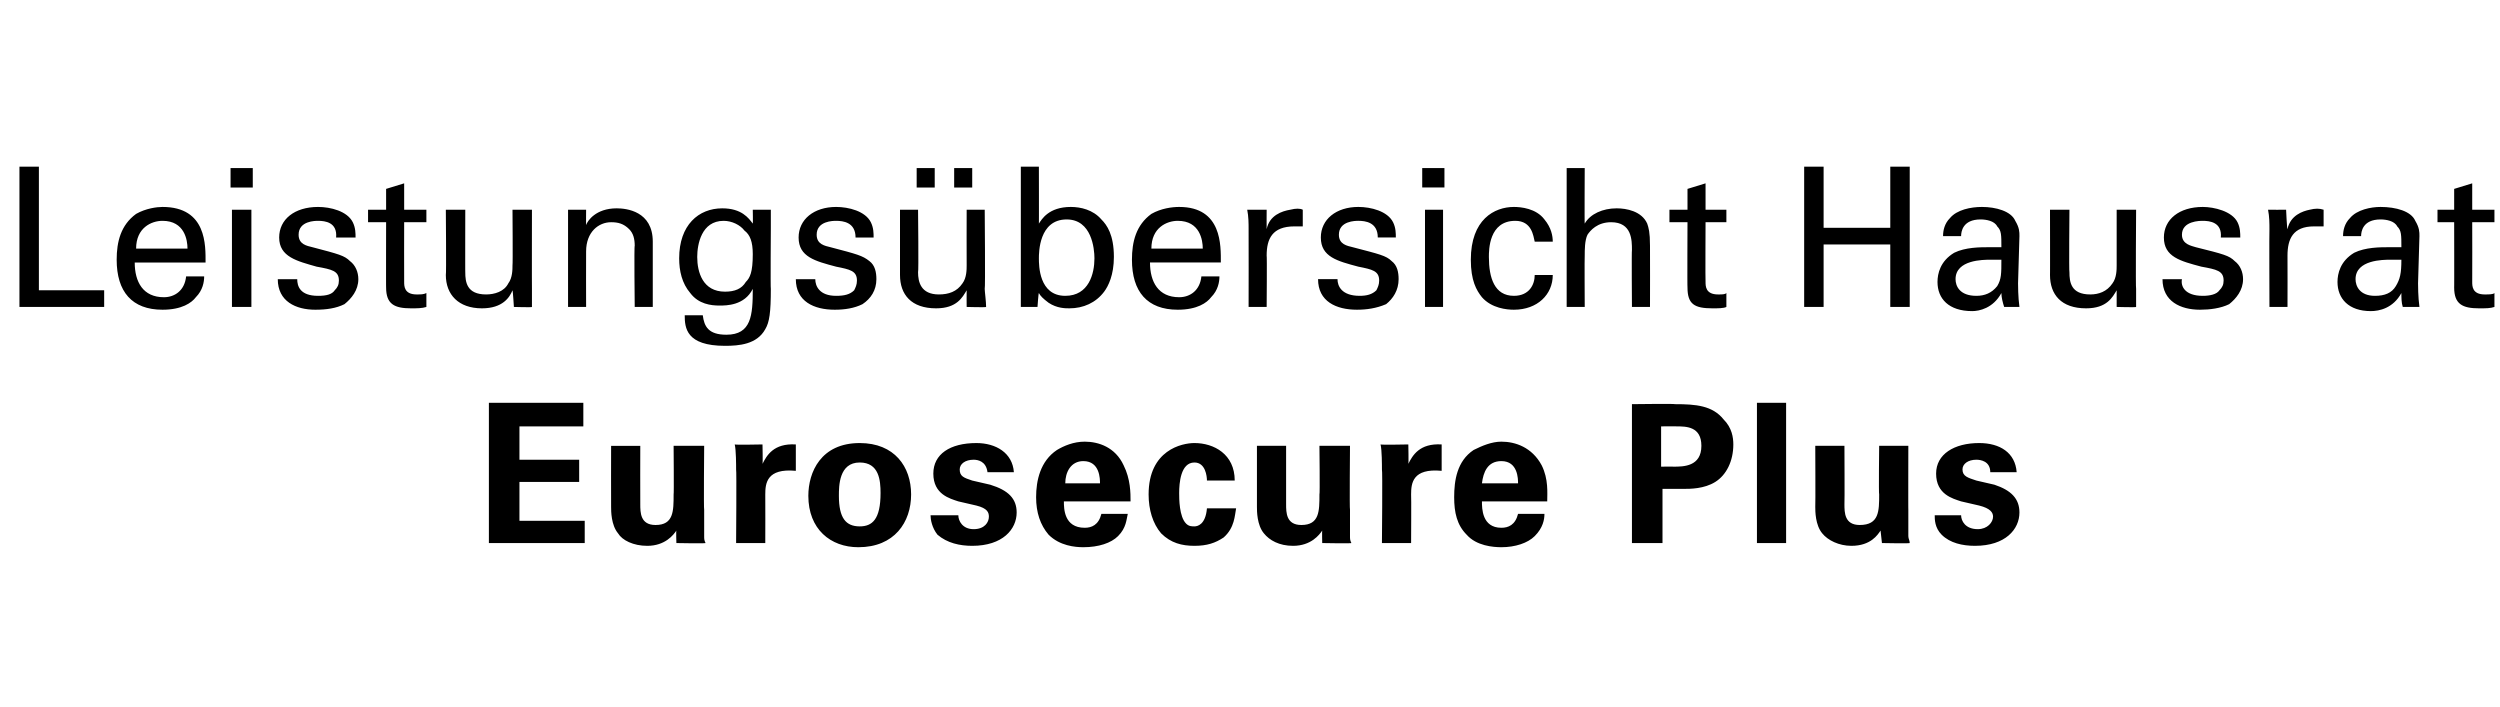
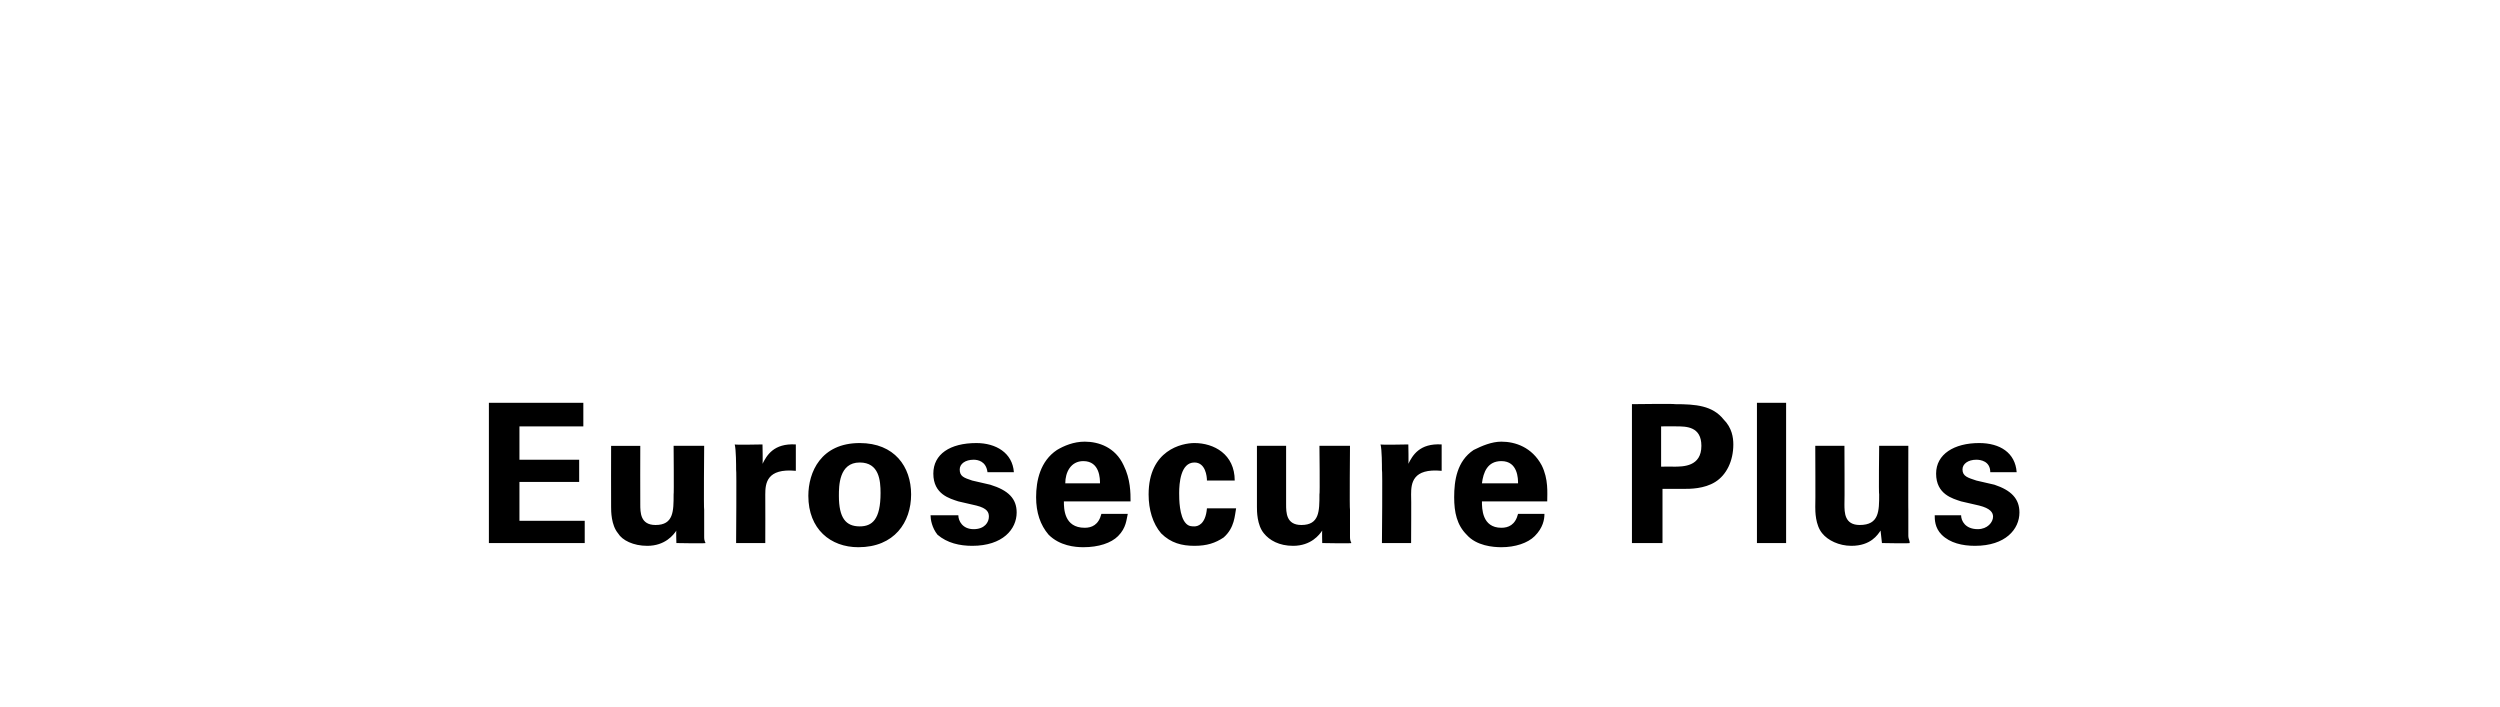
<svg xmlns="http://www.w3.org/2000/svg" version="1.1" width="180px" height="50.9px" viewBox="0 0 180 50.9">
  <desc>Leistungs bersicht Hausrat Eurosecure Plus</desc>
  <defs />
  <g id="Polygon54307">
    <path d="m35.2 29l6.8 0l0 1.7l-4.6 0l0 2.4l4.3 0l0 1.6l-4.3 0l0 2.8l4.7 0l0 1.6l-6.9 0l0-10.1zm10.9 3.1c0 0-.01 4.18 0 4.2c0 .6 0 1.5 1.1 1.5c1.3 0 1.3-1 1.3-2.2c.03.04 0-3.5 0-3.5l2.2 0c0 0-.04 4.63 0 4.6c0 1.6 0 1.7 0 1.9c0 .2 0 .3.1.5c-.05.04-2.1 0-2.1 0c0 0-.03-.9 0-.9c-.2.3-.8 1.1-2.1 1.1c-1 0-1.8-.4-2.1-.9c-.5-.6-.5-1.6-.5-1.9c-.01-.04 0-4.4 0-4.4l2.1 0zm6.9 1.7c0-.3 0-1.4-.1-1.8c.04.04 2 0 2 0c0 0 .03 1.4 0 1.4c.3-.6.8-1.5 2.4-1.4c0 0 0 1.9 0 1.9c-2.1-.2-2.2.9-2.2 1.7c.01.05 0 3.5 0 3.5l-2.1 0c0 0 .04-5.3 0-5.3zm8.9-1.9c2.5 0 3.7 1.7 3.7 3.7c0 2-1.2 3.8-3.8 3.8c-2 0-3.6-1.3-3.6-3.7c0-1.7.9-3.8 3.7-3.8zm0 6c.9 0 1.5-.5 1.5-2.4c0-.9-.1-2.2-1.5-2.2c-1.5 0-1.5 1.7-1.5 2.4c0 1.6.5 2.2 1.5 2.2zm7.1-.8c0 .4.3 1 1.1 1c.8 0 1.1-.5 1.1-.9c0-.3-.1-.6-.9-.8c0 0-1.3-.3-1.3-.3c-.6-.2-1.8-.5-1.8-2c0-1.4 1.2-2.2 3.1-2.2c1.4 0 2.6.7 2.7 2.1c0 0-1.9 0-1.9 0c-.1-.8-.7-.9-1-.9c-.6 0-1 .3-1 .7c0 .5.3.6.9.8c0 0 1.3.3 1.3.3c1.3.4 1.9 1 1.9 2c0 1.2-1 2.4-3.2 2.4c-.9 0-1.8-.2-2.5-.8c-.4-.5-.5-1.1-.5-1.4c0 0 2 0 2 0zm7.6-1c0 .5 0 1.9 1.5 1.9c.5 0 1-.2 1.2-1c0 0 1.9 0 1.9 0c-.1.4-.1 1-.7 1.6c-.5.5-1.4.8-2.5.8c-.6 0-1.7-.1-2.5-.9c-.6-.7-.9-1.6-.9-2.7c0-1.2.3-2.6 1.5-3.4c.5-.3 1.2-.6 2-.6c1 0 2.2.4 2.8 1.7c.5 1 .5 2 .5 2.6c0 0-4.8 0-4.8 0zm2.6-1.3c0-.3 0-1.6-1.2-1.6c-.9 0-1.3.8-1.3 1.6c0 0 2.5 0 2.5 0zm7.7-.2c0-.3-.1-1.3-.9-1.3c-1 0-1.1 1.5-1.1 2.2c0 .4 0 1.7.5 2.2c.2.2.4.2.6.2c.2 0 .8-.1.9-1.3c0 0 2.1 0 2.1 0c-.1.5-.1 1.4-.9 2.1c-.6.4-1.2.6-2.1.6c-.9 0-1.7-.2-2.4-.9c-.6-.7-.9-1.7-.9-2.8c0-3.2 2.4-3.7 3.3-3.7c1.4 0 2.9.8 2.9 2.7c0 0-2 0-2 0zm5.7-2.5c0 0 0 4.18 0 4.2c0 .6 0 1.5 1.1 1.5c1.3 0 1.3-1 1.3-2.2c.04.04 0-3.5 0-3.5l2.2 0c0 0-.04 4.63 0 4.6c0 1.6 0 1.7 0 1.9c0 .2 0 .3.1.5c-.04.04-2.1 0-2.1 0c0 0-.02-.9 0-.9c-.2.3-.8 1.1-2.1 1.1c-1 0-1.7-.4-2.1-.9c-.5-.6-.5-1.6-.5-1.9c0-.04 0-4.4 0-4.4l2.1 0zm6.9 1.7c0-.3 0-1.4-.1-1.8c.05.04 2 0 2 0c0 0 .03 1.4 0 1.4c.3-.6.8-1.5 2.4-1.4c0 0 0 1.9 0 1.9c-2.1-.2-2.2.9-2.2 1.7c.02.05 0 3.5 0 3.5l-2.1 0c0 0 .05-5.3 0-5.3zm7.2 2.3c0 .5 0 1.9 1.4 1.9c.5 0 1-.2 1.2-1c0 0 1.9 0 1.9 0c0 .4-.1 1-.7 1.6c-.5.5-1.4.8-2.4.8c-.6 0-1.8-.1-2.5-.9c-.7-.7-.9-1.6-.9-2.7c0-1.2.2-2.6 1.4-3.4c.6-.3 1.3-.6 2-.6c1 0 2.2.4 2.9 1.7c.5 1 .4 2 .4 2.6c0 0-4.7 0-4.7 0zm2.6-1.3c0-.3 0-1.6-1.2-1.6c-1 0-1.3.8-1.4 1.6c0 0 2.6 0 2.6 0zm8.2-5.7c0 0 3.13-.04 3.1 0c1.5 0 2.7.1 3.5 1.1c.6.6.7 1.3.7 1.8c0 1.2-.5 2.2-1.3 2.7c-.8.5-1.8.5-2.3.5c-.03 0-1.5 0-1.5 0l0 3.9l-2.2 0l0-10zm2.1 4.5c0 0 .92-.01.9 0c.7 0 2 0 2-1.5c0-1.4-1.1-1.4-1.8-1.4c.04-.01-1.1 0-1.1 0l0 2.9zm6.9-4.6l2.1 0l0 10.1l-2.1 0l0-10.1zm6.3 3.1c0 0 .02 4.18 0 4.2c0 .6 0 1.5 1.1 1.5c1.4 0 1.4-1 1.4-2.2c-.04.04 0-3.5 0-3.5l2.1 0c0 0-.01 4.63 0 4.6c0 1.6 0 1.7 0 1.9c0 .2.1.3.1.5c-.02.04-2 0-2 0c0 0-.1-.9-.1-.9c-.2.3-.7 1.1-2.1 1.1c-.9 0-1.7-.4-2.1-.9c-.5-.6-.5-1.6-.5-1.9c.02-.04 0-4.4 0-4.4l2.1 0zm8.4 5c0 .4.3 1 1.2 1c.7 0 1.1-.5 1.1-.9c0-.3-.2-.6-1-.8c0 0-1.3-.3-1.3-.3c-.6-.2-1.8-.5-1.8-2c0-1.4 1.3-2.2 3.1-2.2c1.5 0 2.6.7 2.7 2.1c0 0-1.9 0-1.9 0c0-.8-.7-.9-1-.9c-.6 0-1 .3-1 .7c0 .5.4.6 1 .8c0 0 1.3.3 1.3.3c1.2.4 1.8 1 1.8 2c0 1.2-1 2.4-3.2 2.4c-.9 0-1.8-.2-2.4-.8c-.5-.5-.5-1.1-.5-1.4c0 0 1.9 0 1.9 0z" stroke="none" fill="#000" />
  </g>
  <g id="Polygon54306">
-     <path d="m1.4 12l1.4 0l0 8.9l4.7 0l0 1.2l-6.1 0l0-10.1zm8.3 6.9c0 1.4.6 2.5 2.1 2.5c.8 0 1.5-.5 1.6-1.5c0 0 1.3 0 1.3 0c0 .4-.1 1-.6 1.5c-.3.4-1 .9-2.4.9c-2.2 0-3.3-1.3-3.3-3.6c0-1.3.3-2.5 1.4-3.3c.7-.4 1.5-.5 1.9-.5c3.2 0 3.1 2.8 3.1 4c0 0-5.1 0-5.1 0zm3.8-1c0-.6-.2-2-1.8-2c-.8 0-1.9.5-1.9 2c0 0 3.7 0 3.7 0zm3.1-5.8l1.6 0l0 1.4l-1.6 0l0-1.4zm.1 3l1.4 0l0 7l-1.4 0l0-7zm4.7 5c0 .5.2 1.2 1.5 1.2c.6 0 1-.1 1.2-.4c.2-.2.3-.4.3-.7c0-.7-.5-.8-1.6-1c-1.4-.4-2.7-.7-2.7-2.1c0-1.3 1.1-2.2 2.8-2.2c.9 0 2.1.3 2.5 1.1c.2.4.2.8.2 1.1c0 0-1.4 0-1.4 0c.1-1.1-.8-1.2-1.3-1.2c-.2 0-1.4 0-1.4 1c0 .7.6.8 1 .9c1.9.5 2.3.6 2.7 1c.4.3.6.8.6 1.3c0 .8-.5 1.4-1 1.8c-.6.3-1.3.4-2.1.4c-1.4 0-2.7-.6-2.7-2.2c0 0 1.4 0 1.4 0zm5.1-5l1.3 0l0-1.5l1.3-.4l0 1.9l1.6 0l0 .9l-1.6 0c0 0-.01 4.26 0 4.3c0 .3 0 .9.9.9c.3 0 .5 0 .7-.1c0 0 0 1 0 1c-.3.1-.7.1-1.1.1c-1.2 0-1.8-.3-1.8-1.5c-.01.04 0-4.7 0-4.7l-1.3 0l0-.9zm7 0c0 0-.01 4.53 0 4.5c0 .7.1 1.6 1.5 1.6c.6 0 1.3-.2 1.6-.8c.3-.4.3-1 .3-1.3c.03-.02 0-4 0-4l1.4 0c0 0-.01 5.72 0 5.7c0 .2 0 .9 0 1.3c.03.04-1.3 0-1.3 0c0 0-.07-1.17-.1-1.2c-.2.5-.7 1.3-2.2 1.3c-1.7 0-2.6-1-2.6-2.4c.04.03 0-4.7 0-4.7l1.4 0zm7.4.8l0-.8l1.3 0c0 0-.01 1.14 0 1.1c.1-.3.7-1.2 2.2-1.2c.7 0 2.6.2 2.6 2.4c0-.04 0 4.7 0 4.7l-1.3 0c0 0-.05-4.43 0-4.4c0-.5-.1-.9-.4-1.2c-.4-.4-.8-.5-1.3-.5c-.9 0-1.8.7-1.8 2.1c-.01-.01 0 4 0 4l-1.3 0l0-6.2zm9.7 6.8c.1.8.4 1.4 1.7 1.4c1.8 0 1.9-1.4 1.9-3.3c-.6 1.2-1.9 1.2-2.4 1.2c-.6 0-1.5-.1-2.1-.9c-.6-.7-.8-1.6-.8-2.5c0-2.4 1.4-3.6 3.1-3.6c1.4 0 1.9.7 2.2 1.1c.02-.03 0-1 0-1l1.3 0l0 1.3c0 0-.03 4.38 0 4.4c0 1.7-.1 2.4-.4 2.9c-.6 1.1-1.9 1.2-2.9 1.2c-2.8 0-2.9-1.3-2.9-2.2c0 0 1.3 0 1.3 0zm3.1-2.4c.3-.3.5-.7.5-2c0-.9-.2-1.4-.6-1.7c-.3-.4-.9-.7-1.5-.7c-1.6 0-1.9 1.7-1.9 2.6c0 1.1.4 2.5 2 2.5c.7 0 1.2-.2 1.5-.7zm5-.2c0 .5.3 1.2 1.5 1.2c.6 0 1-.1 1.3-.4c.1-.2.2-.4.2-.7c0-.7-.5-.8-1.5-1c-1.5-.4-2.7-.7-2.7-2.1c0-1.3 1.1-2.2 2.7-2.2c.9 0 2.1.3 2.5 1.1c.2.4.2.8.2 1.1c0 0-1.3 0-1.3 0c0-1.1-.9-1.2-1.4-1.2c-.2 0-1.4 0-1.4 1c0 .7.6.8 1 .9c1.9.5 2.3.6 2.8 1c.4.3.5.8.5 1.3c0 .8-.4 1.4-1 1.8c-.6.3-1.3.4-2 .4c-1.5 0-2.8-.6-2.8-2.2c0 0 1.4 0 1.4 0zm7.4-5c0 0 .05 4.53 0 4.5c0 .7.2 1.6 1.5 1.6c.7 0 1.3-.2 1.7-.8c.3-.4.3-1 .3-1.3c-.01-.02 0-4 0-4l1.3 0c0 0 .05 5.72 0 5.7c0 .2.1.9.1 1.3c-.01.04-1.4 0-1.4 0c0 0-.01-1.17 0-1.2c-.3.5-.7 1.3-2.2 1.3c-1.8 0-2.6-1-2.6-2.4c0 .03 0-4.7 0-4.7l1.3 0zm-.1-3l1.3 0l0 1.4l-1.3 0l0-1.4zm2.7 0l1.3 0l0 1.4l-1.3 0l0-1.4zm6.1 4c.2-.3.7-1.2 2.3-1.2c.7 0 1.6.2 2.2.9c.4.4.9 1.1.9 2.7c0 1.3-.4 2.1-.7 2.5c-.6.8-1.5 1.2-2.5 1.2c-.3 0-.9 0-1.5-.4c-.4-.3-.6-.5-.7-.7c-.03-.03-.1 1-.1 1l-1.2 0l0-1.2l0-8.9l1.3 0c0 0 .01 4.13 0 4.1zm2-.3c-2 0-2 2.4-2 2.8c0 .5 0 2.7 1.9 2.7c1.7 0 2.1-1.6 2.1-2.7c0-.7-.2-2.8-2-2.8zm6 3.1c0 1.4.6 2.5 2.1 2.5c.8 0 1.5-.5 1.6-1.5c0 0 1.3 0 1.3 0c0 .4-.1 1-.6 1.5c-.3.4-1 .9-2.4.9c-2.2 0-3.3-1.3-3.3-3.6c0-1.3.3-2.5 1.4-3.3c.7-.4 1.5-.5 2-.5c3.1 0 3 2.8 3 4c0 0-5.1 0-5.1 0zm3.8-1c0-.6-.2-2-1.8-2c-.8 0-1.9.5-1.9 2c0 0 3.7 0 3.7 0zm3.3-1.4c0-.4 0-.9-.1-1.4c.04.01 1.4 0 1.4 0c0 0-.01 1.37 0 1.4c.2-1 1.1-1.3 1.7-1.4c.4-.1.7-.1.9 0c0 0 0 1.2 0 1.2c-.1 0-.2 0-.3 0c-.1 0-.2 0-.3 0c-1.6 0-2 .9-2 2.1c.03 0 0 3.7 0 3.7l-1.3 0c0 0 .01-5.56 0-5.6zm6.4 3.6c0 .5.3 1.2 1.6 1.2c.5 0 .9-.1 1.2-.4c.1-.2.2-.4.2-.7c0-.7-.5-.8-1.5-1c-1.5-.4-2.7-.7-2.7-2.1c0-1.3 1.1-2.2 2.7-2.2c.9 0 2.1.3 2.5 1.1c.2.4.2.8.2 1.1c0 0-1.3 0-1.3 0c0-1.1-.9-1.2-1.4-1.2c-.2 0-1.4 0-1.4 1c0 .7.6.8 1 .9c1.9.5 2.4.6 2.8 1c.4.3.5.8.5 1.3c0 .8-.4 1.4-.9 1.8c-.7.3-1.4.4-2.1.4c-1.5 0-2.8-.6-2.8-2.2c0 0 1.4 0 1.4 0zm6.1-8l1.6 0l0 1.4l-1.6 0l0-1.4zm.2 3l1.3 0l0 7l-1.3 0l0-7zm7.9 2.3c-.1-.4-.2-1.5-1.4-1.5c-1.9 0-1.9 2.1-1.9 2.6c0 1.5.4 2.8 1.8 2.8c1.1 0 1.5-.8 1.5-1.5c0 0 1.3 0 1.3 0c0 1.4-1.1 2.5-2.8 2.5c-.5 0-1.6-.1-2.3-.9c-.4-.5-.8-1.2-.8-2.7c0-2.9 1.7-3.8 3.1-3.8c.5 0 1.6.1 2.2.9c.5.6.6 1.2.6 1.6c0 0-1.3 0-1.3 0zm2.3-5.3l1.3 0c0 0-.02 4.04 0 4c.4-.7 1.3-1.1 2.3-1.1c.7 0 1.8.2 2.2 1.1c.1.3.2.6.2 1.6c.01.04 0 4.4 0 4.4l-1.3 0c0 0-.03-4.12 0-4.1c0-.7 0-2-1.5-2c-1 0-1.5.6-1.7.9c-.2.4-.2 1.1-.2 1.5c-.02.01 0 3.7 0 3.7l-1.3 0l0-10zm7.4 3l1.3 0l0-1.5l1.3-.4l0 1.9l1.5 0l0 .9l-1.5 0c0 0-.02 4.26 0 4.3c0 .3 0 .9.9.9c.3 0 .5 0 .6-.1c0 0 0 1 0 1c-.2.1-.6.1-1 .1c-1.3 0-1.8-.3-1.8-1.5c-.02.04 0-4.7 0-4.7l-1.3 0l0-.9zm11.1-3.1l0 4.4l4.8 0l0-4.4l1.4 0l0 10.1l-1.4 0l0-4.5l-4.8 0l0 4.5l-1.4 0l0-10.1l1.4 0zm13 10.1c-.1-.3-.2-.7-.2-1c-.6 1.1-1.6 1.3-2.1 1.3c-1.7 0-2.5-.9-2.5-2.1c0-.6.2-1.5 1.2-2.1c.8-.4 1.9-.4 2.4-.4c.4 0 .6 0 1 0c0-.9 0-1.2-.3-1.5c-.2-.4-.8-.5-1.2-.5c-1.3 0-1.4.9-1.4 1.2c0 0-1.3 0-1.3 0c0-.4.1-.9.5-1.3c.5-.6 1.5-.8 2.3-.8c1 0 2.1.3 2.4 1c.3.5.3.8.3 1.1c0 0-.1 3.4-.1 3.4c0 .1 0 1 .1 1.7c0 0-1.1 0-1.1 0zm-1-3.4c-.5 0-2.5 0-2.5 1.4c0 .5.3 1.2 1.5 1.2c.6 0 1.1-.2 1.5-.7c.3-.5.3-.9.3-1.9c-.2 0-.4 0-.8 0zm5.7-3.6c0 0-.04 4.53 0 4.5c0 .7.1 1.6 1.5 1.6c.6 0 1.2-.2 1.6-.8c.3-.4.3-1 .3-1.3c0-.02 0-4 0-4l1.4 0c0 0-.04 5.72 0 5.7c0 .2 0 .9 0 1.3c0 .04-1.4 0-1.4 0c0 0 0-1.17 0-1.2c-.3.5-.7 1.3-2.2 1.3c-1.8 0-2.6-1-2.6-2.4c.01.03 0-4.7 0-4.7l1.4 0zm8.1 5c-.1.5.2 1.2 1.5 1.2c.5 0 1-.1 1.2-.4c.2-.2.3-.4.3-.7c0-.7-.5-.8-1.6-1c-1.5-.4-2.7-.7-2.7-2.1c0-1.3 1.1-2.2 2.8-2.2c.8 0 2.1.3 2.5 1.1c.2.4.2.8.2 1.1c0 0-1.4 0-1.4 0c.1-1.1-.8-1.2-1.3-1.2c-.2 0-1.5 0-1.5 1c0 .7.7.8 1 .9c2 .5 2.4.6 2.8 1c.4.3.6.8.6 1.3c0 .8-.5 1.4-1 1.8c-.6.3-1.4.4-2.1.4c-1.4 0-2.7-.6-2.7-2.2c0 0 1.4 0 1.4 0zm6.3-3.6c0-.4 0-.9-.1-1.4c.01.01 1.3 0 1.3 0c0 0 .06 1.37.1 1.4c.2-1 1.1-1.3 1.6-1.4c.4-.1.7-.1 1 0c0 0 0 1.2 0 1.2c-.1 0-.2 0-.3 0c-.1 0-.2 0-.4 0c-1.5 0-1.9.9-1.9 2.1c.01 0 0 3.7 0 3.7l-1.3 0c0 0-.02-5.56 0-5.6zm9.6 5.6c-.1-.3-.1-.7-.1-1c-.6 1.1-1.6 1.3-2.2 1.3c-1.6 0-2.4-.9-2.4-2.1c0-.6.2-1.5 1.2-2.1c.8-.4 1.9-.4 2.4-.4c.4 0 .6 0 1 0c0-.9 0-1.2-.3-1.5c-.2-.4-.8-.5-1.2-.5c-1.3 0-1.4.9-1.4 1.2c0 0-1.3 0-1.3 0c0-.4.1-.9.5-1.3c.5-.6 1.5-.8 2.2-.8c1.1 0 2.2.3 2.5 1c.3.5.3.8.3 1.1c0 0-.1 3.4-.1 3.4c0 .1 0 1 .1 1.7c0 0-1.2 0-1.2 0zm-.9-3.4c-.5 0-2.5 0-2.5 1.4c0 .5.3 1.2 1.4 1.2c.7 0 1.2-.2 1.5-.7c.3-.5.4-.9.4-1.9c-.3 0-.5 0-.8 0zm3.4-3.6l1.2 0l0-1.5l1.3-.4l0 1.9l1.6 0l0 .9l-1.6 0c0 0 .01 4.26 0 4.3c0 .3 0 .9.9.9c.3 0 .6 0 .7-.1c0 0 0 1 0 1c-.3.1-.6.1-1.1.1c-1.2 0-1.8-.3-1.8-1.5c.01.04 0-4.7 0-4.7l-1.2 0l0-.9z" stroke="none" fill="#000" />
-   </g>
+     </g>
</svg>